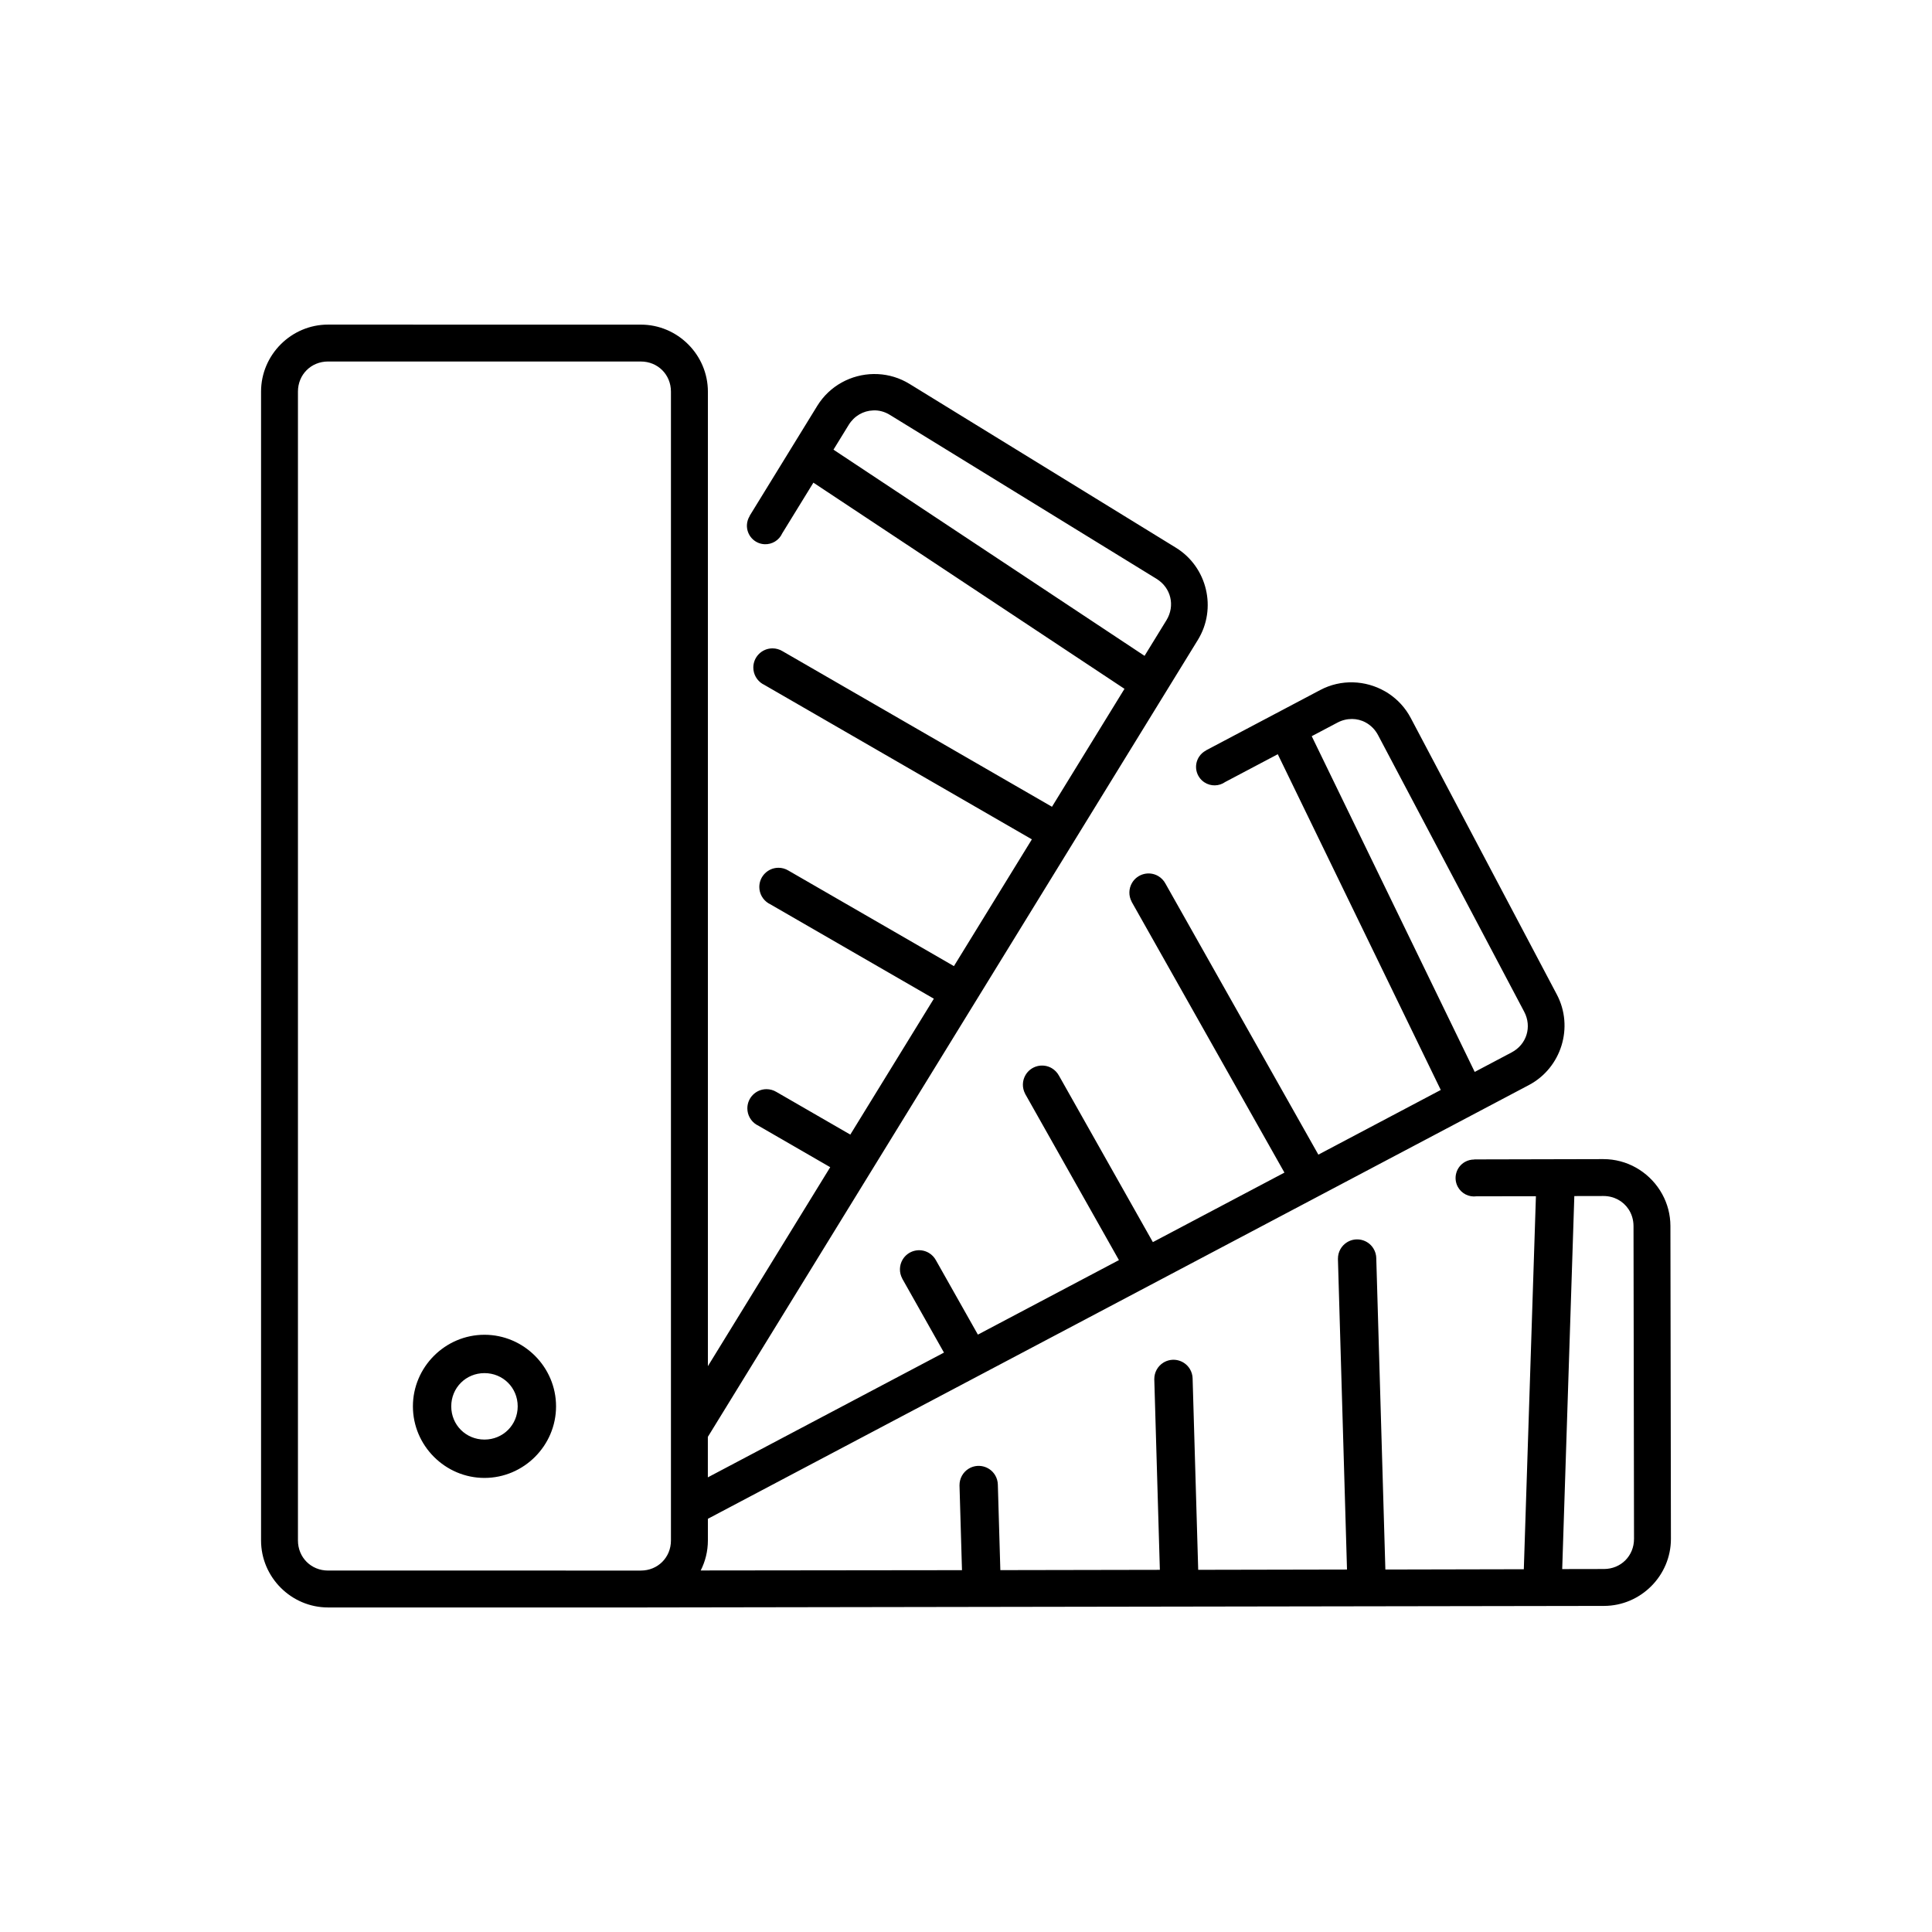
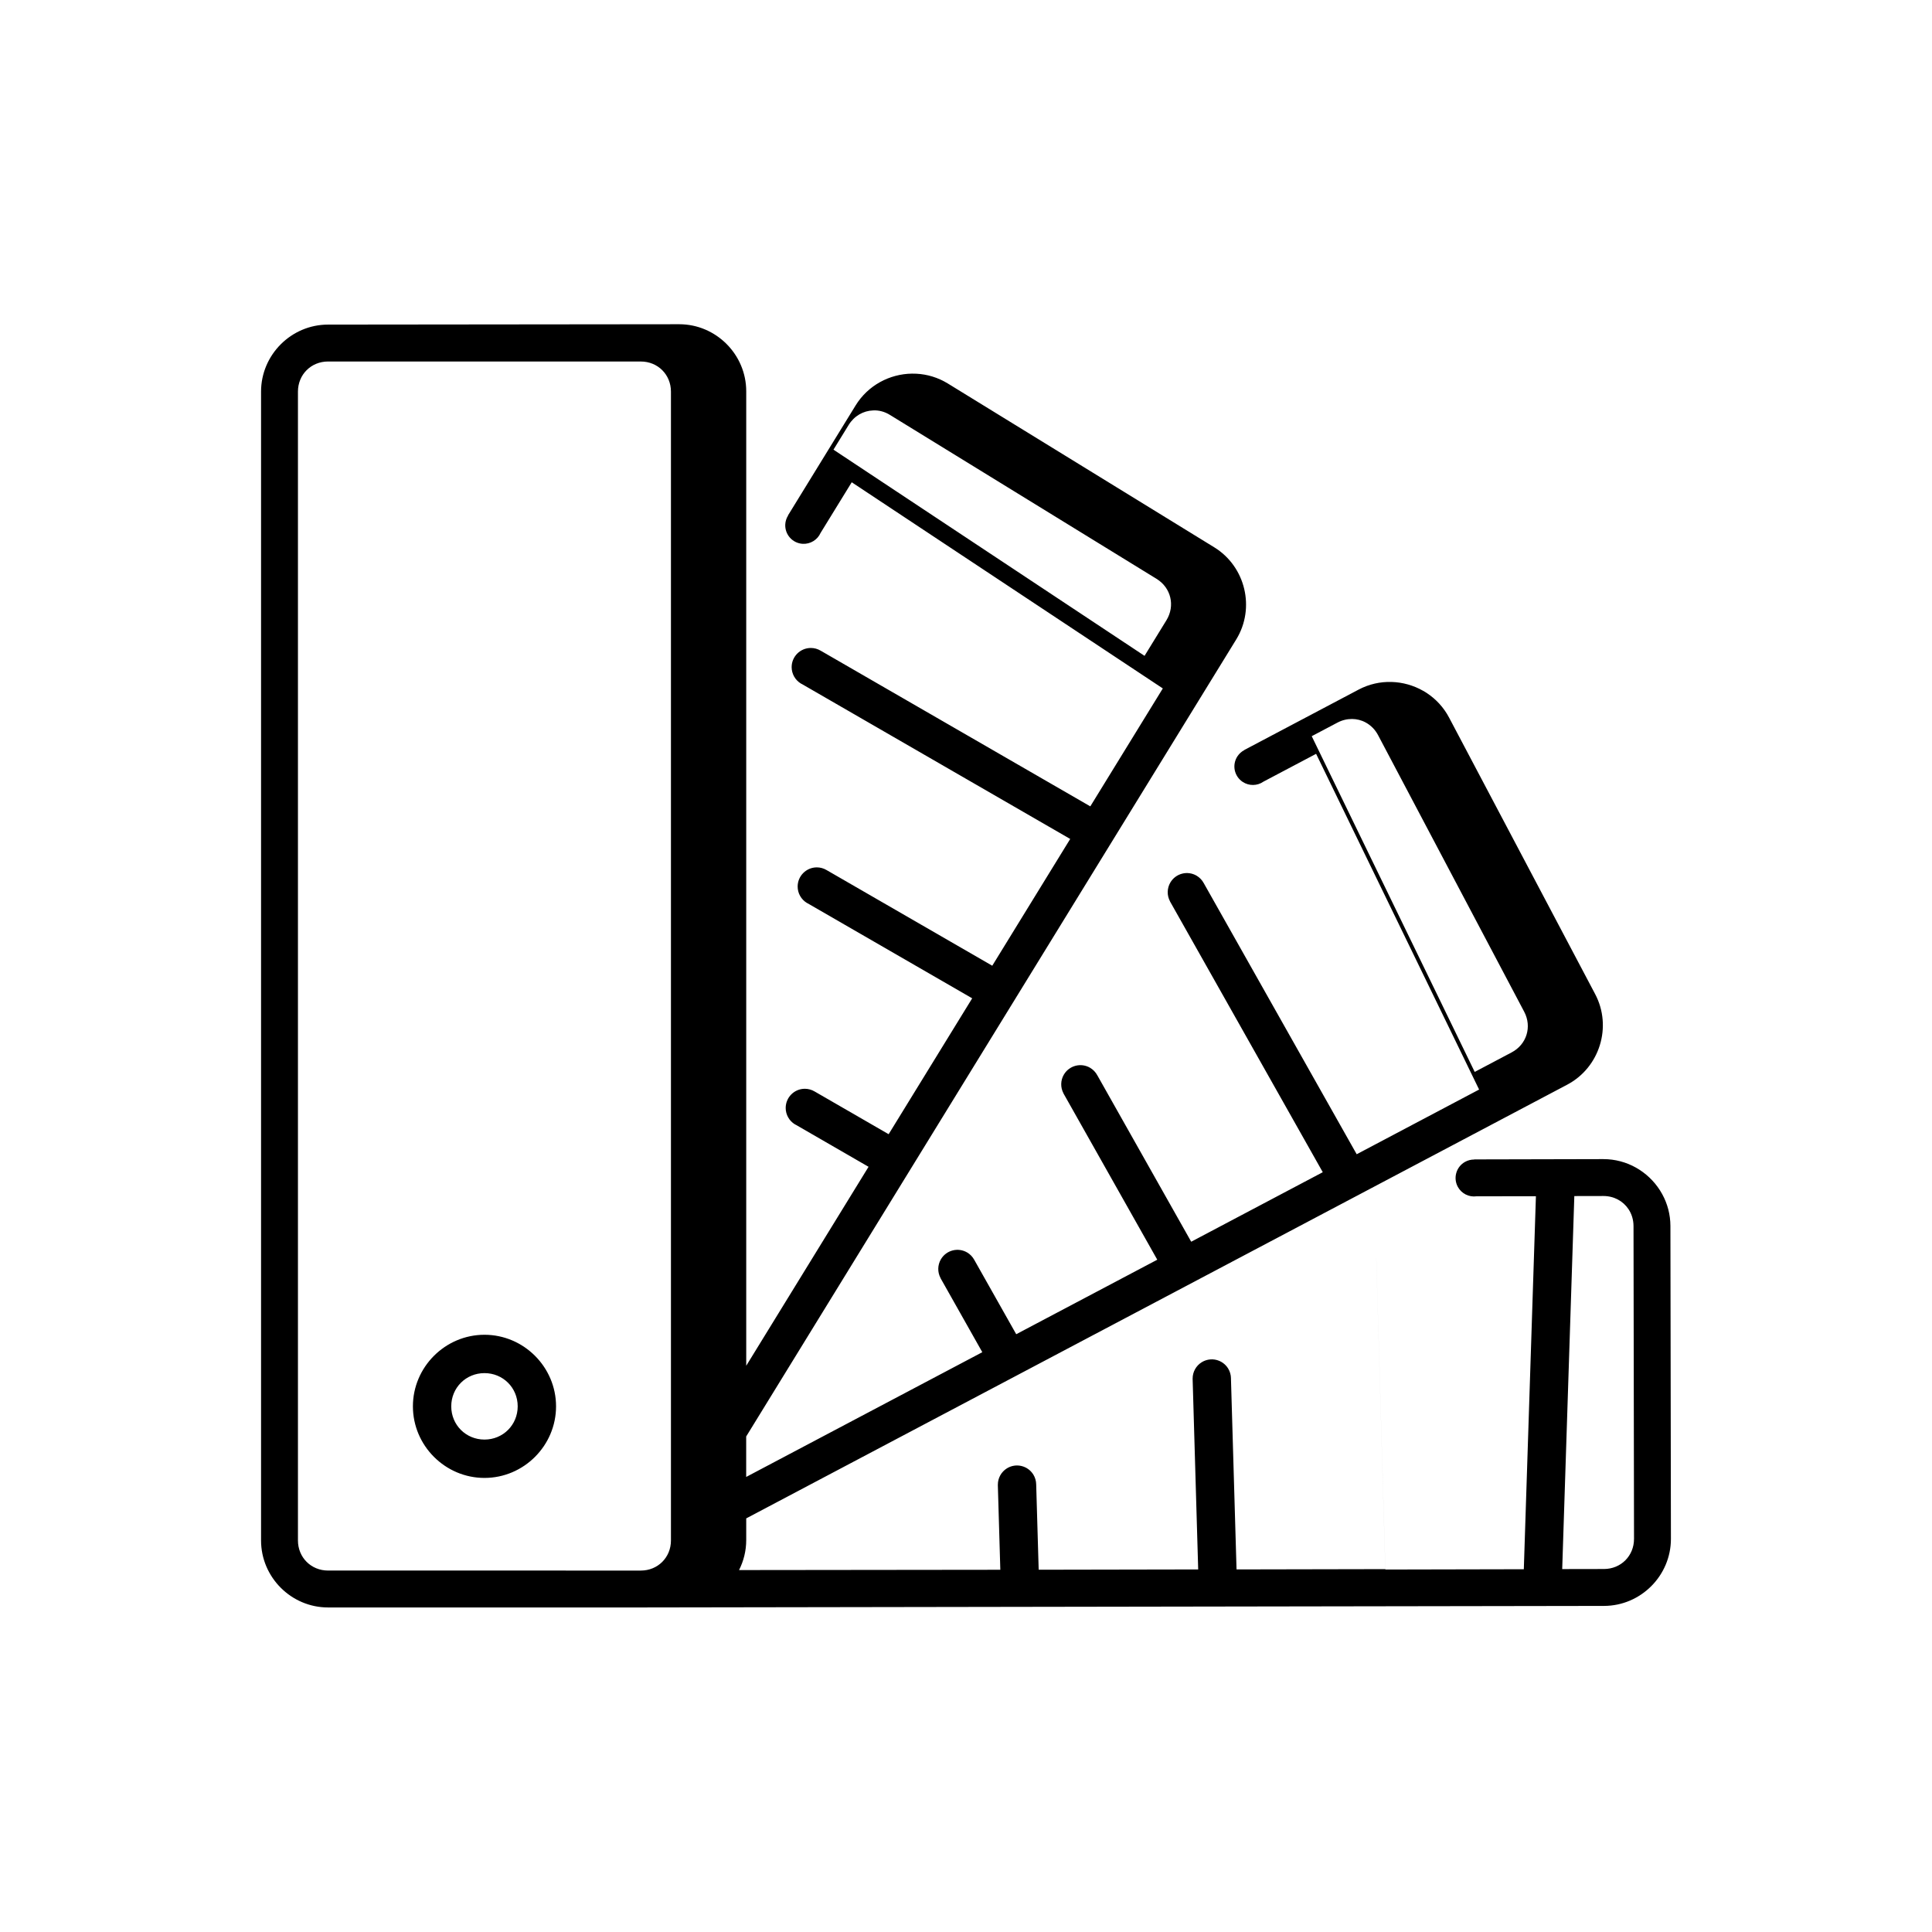
<svg xmlns="http://www.w3.org/2000/svg" fill="#000000" width="800px" height="800px" version="1.1" viewBox="144 144 512 512">
-   <path d="m230.94 230.02c-9.754 0-17.758 8.008-17.758 17.766v304.45c0 9.754 8.004 17.758 17.758 17.758h82.906l255.23-0.41c9.754-0.016 17.75-8.031 17.734-17.789l-0.133-82.887c-0.004-3.051-0.789-5.926-2.168-8.438-0.191-0.355-0.391-0.688-0.602-1.016-3.168-4.973-8.734-8.289-15.023-8.277l-34.215 0.078v0.031l0.004 0.004c-0.836-0.008-1.66 0.199-2.394 0.602-1.141 0.625-1.984 1.68-2.344 2.926-0.363 1.25-0.215 2.59 0.41 3.727 0.977 1.766 2.934 2.754 4.934 2.488l15.754-0.023-3.207 98.852-36.691 0.078-2.41-82.469 0.004-0.004c-0.012-0.918-0.273-1.816-0.754-2.602-1.473-2.391-4.606-3.133-6.996-1.656-1.512 0.934-2.422 2.586-2.41 4.363h-0.008l0.008 0.199v-0.004 0.035l2.398 82.137-39.434 0.078-1.48-50.652 0.004 0.004c-0.012-0.922-0.273-1.82-0.754-2.606-0.707-1.148-1.844-1.965-3.156-2.277-1.309-0.312-2.691-0.086-3.84 0.621-1.512 0.934-2.422 2.59-2.41 4.363h-0.008l0.008 0.199v-0.004c0 0.012 0.004 0.023 0.004 0.035l1.469 50.32-42.273 0.078-0.66-22.613c-0.012-0.918-0.27-1.816-0.75-2.598h-0.004c-1.473-2.391-4.606-3.133-6.996-1.66-1.508 0.934-2.422 2.59-2.406 4.363h-0.008l0.008 0.199h-0.004c0 0.012 0.004 0.023 0.004 0.035l0.652 22.285-69.242 0.078c1.215-2.394 1.902-5.098 1.902-7.953v-5.742l217.57-114.94c8.625-4.559 11.969-15.375 7.41-24l-38.719-73.293c-1.426-2.695-3.461-4.875-5.848-6.457-0.328-0.238-0.664-0.426-1.004-0.617-5.117-2.922-11.59-3.266-17.148-0.316l-30.25 15.98 0.016 0.027h-0.004c-0.746 0.383-1.379 0.949-1.84 1.648-0.719 1.086-0.973 2.41-0.715 3.684 0.262 1.273 1.02 2.391 2.102 3.106 1.684 1.113 3.875 1.082 5.527-0.082l13.93-7.359 43.195 88.973-32.441 17.141-40.539-71.859c-0.438-0.809-1.086-1.48-1.875-1.953-2.418-1.426-5.535-0.621-6.965 1.797-0.898 1.527-0.938 3.418-0.098 4.981l-0.008 0.004 0.105 0.199-0.004-0.004c0.008 0.012 0.012 0.02 0.02 0.031l40.375 71.566-34.867 18.422-24.898-44.137h-0.004c-0.438-0.805-1.086-1.48-1.875-1.949-1.16-0.688-2.547-0.883-3.852-0.547-1.309 0.336-2.426 1.176-3.113 2.34-0.902 1.527-0.938 3.418-0.102 4.984h-0.008l0.105 0.199c0.008 0.008 0.012 0.02 0.02 0.027l24.734 43.848-37.379 19.746-11.117-19.703c-0.438-0.809-1.086-1.484-1.875-1.953-2.418-1.43-5.535-0.625-6.965 1.793-0.898 1.527-0.938 3.418-0.098 4.981l-0.008 0.004 0.105 0.199c0.004 0.012 0.012 0.02 0.016 0.027l10.953 19.418-62.574 33.059v-10.723l129.86-211.21c5.109-8.309 2.484-19.324-5.824-24.434l-70.609-43.414c-2.598-1.594-5.457-2.438-8.32-2.586-0.395-0.02-0.789-0.027-1.18-0.023-5.894 0.078-11.641 3.082-14.934 8.438l-17.918 29.145 0.027 0.016v0.008c-0.445 0.707-0.703 1.52-0.746 2.359-0.062 1.297 0.391 2.566 1.262 3.531 0.871 0.965 2.09 1.539 3.387 1.605 2.016 0.098 3.887-1.051 4.711-2.891l8.254-13.422 82.441 54.637-19.215 31.254-71.449-41.254h-0.004c-0.789-0.473-1.691-0.723-2.609-0.723-2.809 0-5.086 2.273-5.086 5.082 0.004 1.777 0.934 3.422 2.449 4.344l-0.004 0.008 0.18 0.078h0.004c0.008 0.004 0.02 0.008 0.031 0.016l71.16 41.086-20.656 33.594-43.883-25.336c-0.789-0.473-1.688-0.727-2.609-0.727-2.805 0-5.082 2.277-5.082 5.082 0 1.777 0.93 3.422 2.449 4.344l-0.004 0.008 0.18 0.078c0.012 0.004 0.02 0.008 0.031 0.016l43.598 25.172-22.141 36.012-19.594-11.312c-0.789-0.473-1.688-0.723-2.609-0.727-2.809 0-5.082 2.277-5.082 5.086 0 1.773 0.93 3.422 2.449 4.34l-0.004 0.008 0.18 0.078c0.008 0.004 0.02 0.012 0.031 0.016l19.305 11.148-32.418 52.727v-258.25c0-9.754-8.004-17.766-17.758-17.766zm0 9.785h82.887c4.504 0 7.981 3.477 7.981 7.981v304.45c0 4.504-3.473 7.981-7.981 7.981l-82.887-0.004c-4.504 0-7.981-3.477-7.981-7.981v-304.45c0-4.504 3.473-7.981 7.981-7.981zm144.41 12.957c1.527-0.078 3.098 0.316 4.539 1.223l70.609 43.414c3.84 2.359 4.977 7.137 2.617 10.977l-5.797 9.43-82.438-54.641 4.031-6.559c1.477-2.394 3.894-3.746 6.438-3.836zm126.92 81.773c1.281 0.008 2.535 0.316 3.652 0.934 1.344 0.727 2.496 1.863 3.285 3.359l38.719 73.289c2.106 3.984 0.656 8.68-3.328 10.781l-9.785 5.172-43.191-88.973 6.809-3.594c1.246-0.66 2.559-0.969 3.844-0.965zm66.641 126.42c2.816-0.004 5.231 1.348 6.644 3.465 0.852 1.27 1.34 2.812 1.344 4.504l0.133 82.887c0.008 4.504-3.461 7.984-7.965 7.992l-11.066 0.02 3.211-98.852zm-296.52 36.773c-10.414 0-18.965 8.551-18.965 18.969 0 10.414 8.551 18.969 18.965 18.969 10.414 0 18.969-8.551 18.969-18.969 0-10.414-8.551-18.969-18.969-18.969zm0 10.164c4.922 0 8.805 3.879 8.805 8.805 0 4.922-3.883 8.805-8.805 8.805-4.922 0-8.805-3.879-8.805-8.805 0-4.922 3.879-8.805 8.805-8.805z" />
+   <path d="m230.94 230.02c-9.754 0-17.758 8.008-17.758 17.766v304.45c0 9.754 8.004 17.758 17.758 17.758h82.906l255.23-0.41c9.754-0.016 17.75-8.031 17.734-17.789l-0.133-82.887c-0.004-3.051-0.789-5.926-2.168-8.438-0.191-0.355-0.391-0.688-0.602-1.016-3.168-4.973-8.734-8.289-15.023-8.277l-34.215 0.078v0.031l0.004 0.004c-0.836-0.008-1.66 0.199-2.394 0.602-1.141 0.625-1.984 1.68-2.344 2.926-0.363 1.25-0.215 2.59 0.41 3.727 0.977 1.766 2.934 2.754 4.934 2.488l15.754-0.023-3.207 98.852-36.691 0.078-2.41-82.469 0.004-0.004h-0.008l0.008 0.199v-0.004 0.035l2.398 82.137-39.434 0.078-1.48-50.652 0.004 0.004c-0.012-0.922-0.273-1.82-0.754-2.606-0.707-1.148-1.844-1.965-3.156-2.277-1.309-0.312-2.691-0.086-3.84 0.621-1.512 0.934-2.422 2.59-2.41 4.363h-0.008l0.008 0.199v-0.004c0 0.012 0.004 0.023 0.004 0.035l1.469 50.32-42.273 0.078-0.66-22.613c-0.012-0.918-0.27-1.816-0.75-2.598h-0.004c-1.473-2.391-4.606-3.133-6.996-1.66-1.508 0.934-2.422 2.59-2.406 4.363h-0.008l0.008 0.199h-0.004c0 0.012 0.004 0.023 0.004 0.035l0.652 22.285-69.242 0.078c1.215-2.394 1.902-5.098 1.902-7.953v-5.742l217.57-114.94c8.625-4.559 11.969-15.375 7.41-24l-38.719-73.293c-1.426-2.695-3.461-4.875-5.848-6.457-0.328-0.238-0.664-0.426-1.004-0.617-5.117-2.922-11.59-3.266-17.148-0.316l-30.25 15.98 0.016 0.027h-0.004c-0.746 0.383-1.379 0.949-1.84 1.648-0.719 1.086-0.973 2.41-0.715 3.684 0.262 1.273 1.02 2.391 2.102 3.106 1.684 1.113 3.875 1.082 5.527-0.082l13.93-7.359 43.195 88.973-32.441 17.141-40.539-71.859c-0.438-0.809-1.086-1.48-1.875-1.953-2.418-1.426-5.535-0.621-6.965 1.797-0.898 1.527-0.938 3.418-0.098 4.981l-0.008 0.004 0.105 0.199-0.004-0.004c0.008 0.012 0.012 0.02 0.02 0.031l40.375 71.566-34.867 18.422-24.898-44.137h-0.004c-0.438-0.805-1.086-1.48-1.875-1.949-1.16-0.688-2.547-0.883-3.852-0.547-1.309 0.336-2.426 1.176-3.113 2.34-0.902 1.527-0.938 3.418-0.102 4.984h-0.008l0.105 0.199c0.008 0.008 0.012 0.02 0.02 0.027l24.734 43.848-37.379 19.746-11.117-19.703c-0.438-0.809-1.086-1.484-1.875-1.953-2.418-1.43-5.535-0.625-6.965 1.793-0.898 1.527-0.938 3.418-0.098 4.981l-0.008 0.004 0.105 0.199c0.004 0.012 0.012 0.02 0.016 0.027l10.953 19.418-62.574 33.059v-10.723l129.86-211.21c5.109-8.309 2.484-19.324-5.824-24.434l-70.609-43.414c-2.598-1.594-5.457-2.438-8.32-2.586-0.395-0.02-0.789-0.027-1.18-0.023-5.894 0.078-11.641 3.082-14.934 8.438l-17.918 29.145 0.027 0.016v0.008c-0.445 0.707-0.703 1.52-0.746 2.359-0.062 1.297 0.391 2.566 1.262 3.531 0.871 0.965 2.09 1.539 3.387 1.605 2.016 0.098 3.887-1.051 4.711-2.891l8.254-13.422 82.441 54.637-19.215 31.254-71.449-41.254h-0.004c-0.789-0.473-1.691-0.723-2.609-0.723-2.809 0-5.086 2.273-5.086 5.082 0.004 1.777 0.934 3.422 2.449 4.344l-0.004 0.008 0.18 0.078h0.004c0.008 0.004 0.02 0.008 0.031 0.016l71.16 41.086-20.656 33.594-43.883-25.336c-0.789-0.473-1.688-0.727-2.609-0.727-2.805 0-5.082 2.277-5.082 5.082 0 1.777 0.93 3.422 2.449 4.344l-0.004 0.008 0.18 0.078c0.012 0.004 0.02 0.008 0.031 0.016l43.598 25.172-22.141 36.012-19.594-11.312c-0.789-0.473-1.688-0.723-2.609-0.727-2.809 0-5.082 2.277-5.082 5.086 0 1.773 0.93 3.422 2.449 4.34l-0.004 0.008 0.18 0.078c0.008 0.004 0.02 0.012 0.031 0.016l19.305 11.148-32.418 52.727v-258.25c0-9.754-8.004-17.766-17.758-17.766zm0 9.785h82.887c4.504 0 7.981 3.477 7.981 7.981v304.45c0 4.504-3.473 7.981-7.981 7.981l-82.887-0.004c-4.504 0-7.981-3.477-7.981-7.981v-304.45c0-4.504 3.473-7.981 7.981-7.981zm144.41 12.957c1.527-0.078 3.098 0.316 4.539 1.223l70.609 43.414c3.84 2.359 4.977 7.137 2.617 10.977l-5.797 9.43-82.438-54.641 4.031-6.559c1.477-2.394 3.894-3.746 6.438-3.836zm126.92 81.773c1.281 0.008 2.535 0.316 3.652 0.934 1.344 0.727 2.496 1.863 3.285 3.359l38.719 73.289c2.106 3.984 0.656 8.68-3.328 10.781l-9.785 5.172-43.191-88.973 6.809-3.594c1.246-0.66 2.559-0.969 3.844-0.965zm66.641 126.42c2.816-0.004 5.231 1.348 6.644 3.465 0.852 1.27 1.34 2.812 1.344 4.504l0.133 82.887c0.008 4.504-3.461 7.984-7.965 7.992l-11.066 0.02 3.211-98.852zm-296.52 36.773c-10.414 0-18.965 8.551-18.965 18.969 0 10.414 8.551 18.969 18.965 18.969 10.414 0 18.969-8.551 18.969-18.969 0-10.414-8.551-18.969-18.969-18.969zm0 10.164c4.922 0 8.805 3.879 8.805 8.805 0 4.922-3.883 8.805-8.805 8.805-4.922 0-8.805-3.879-8.805-8.805 0-4.922 3.879-8.805 8.805-8.805z" />
</svg>